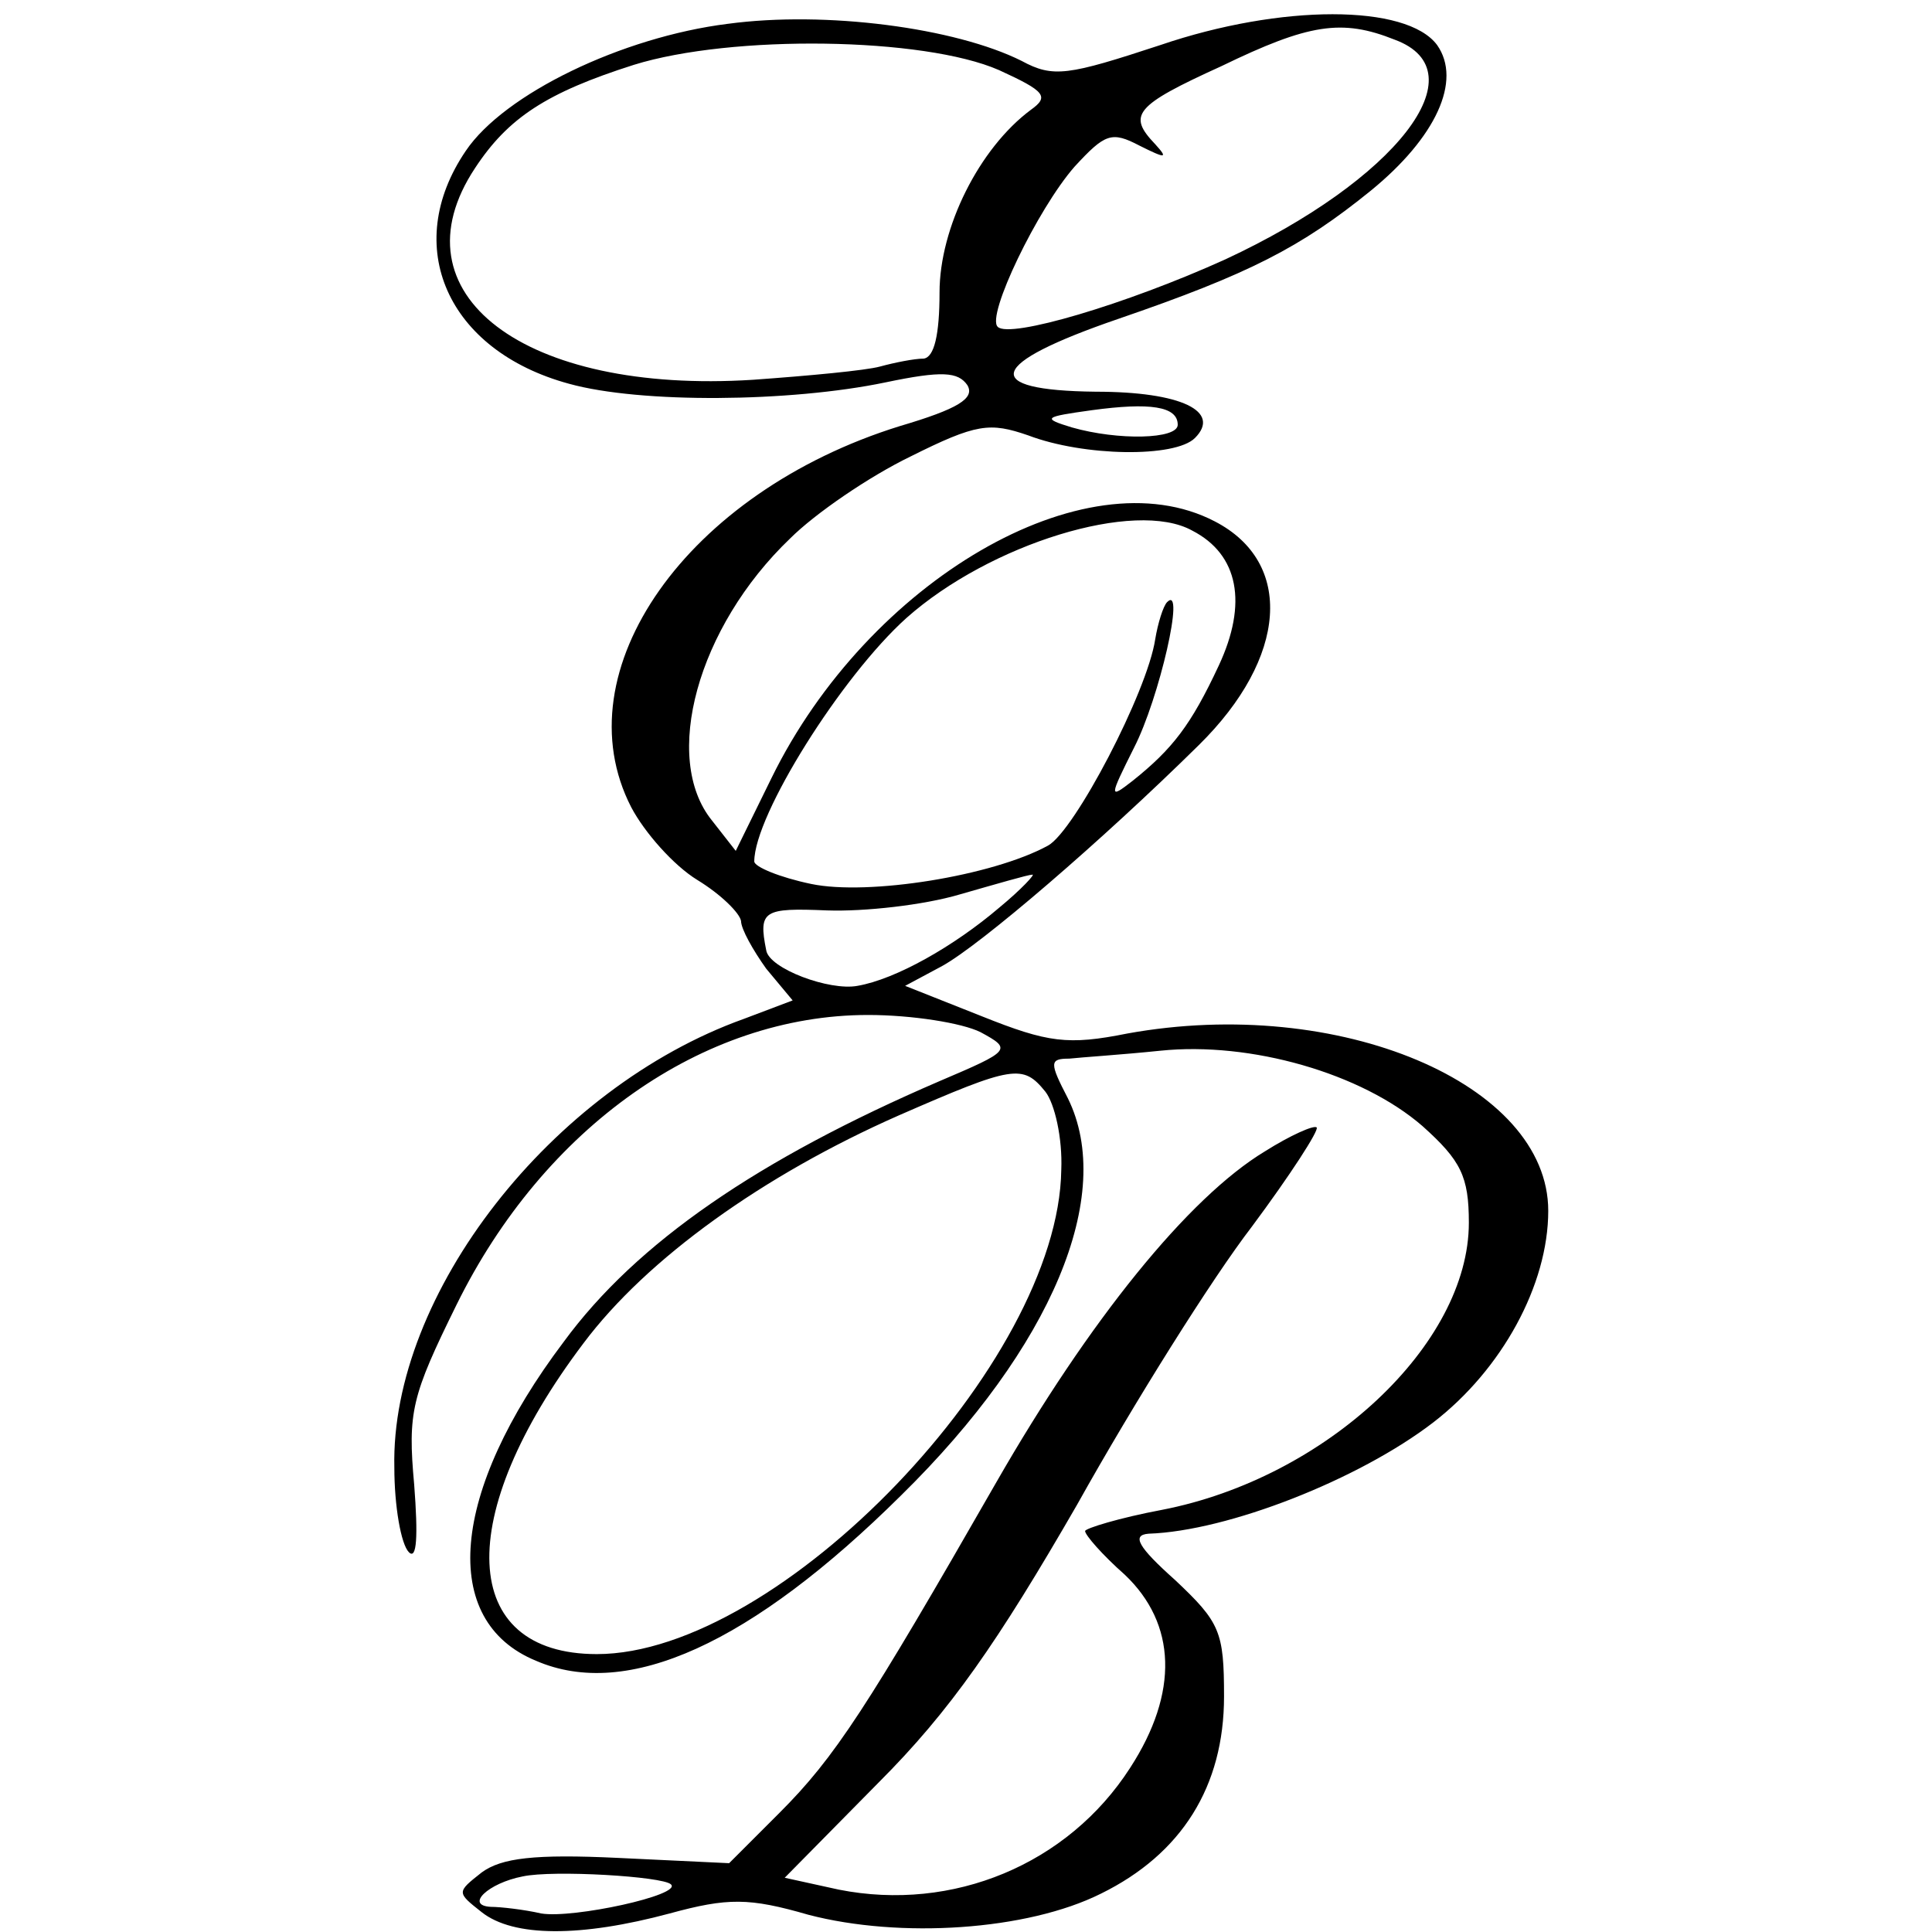
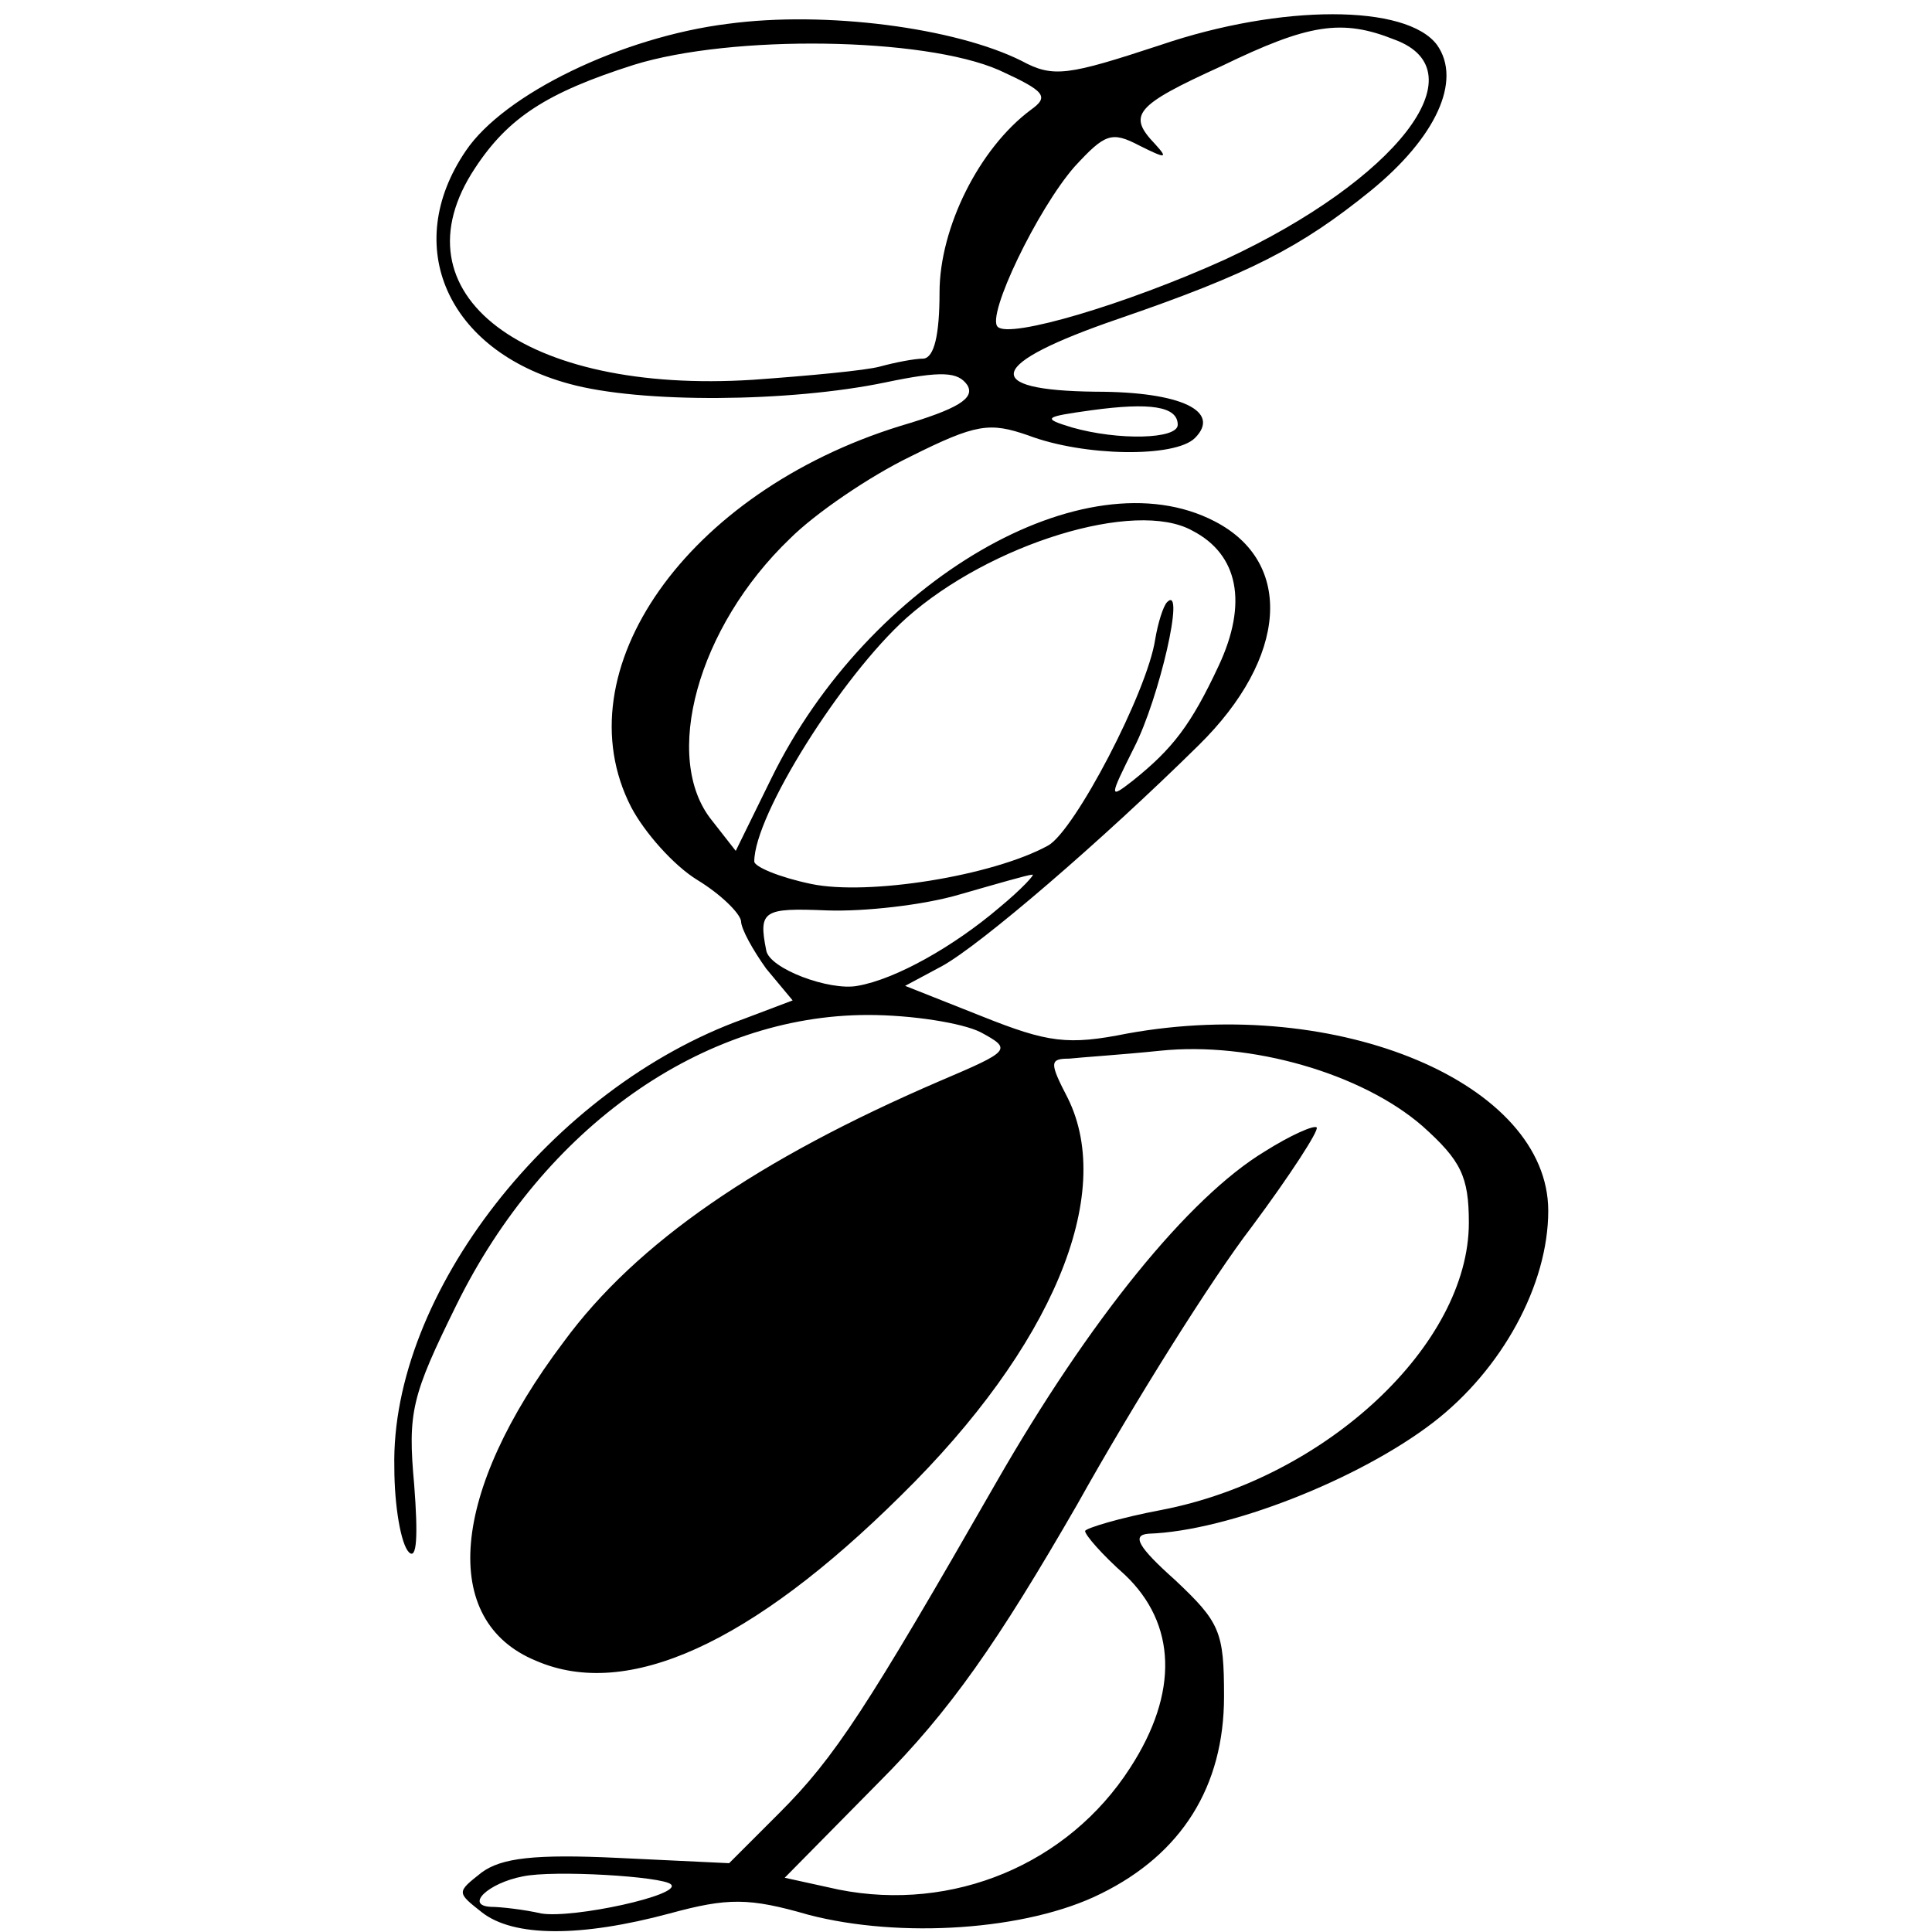
<svg xmlns="http://www.w3.org/2000/svg" version="1.0" width="146pt" height="146pt" viewBox="0 0 146 146" preserveAspectRatio="xMidYMid meet">
  <g transform="translate(0,146) scale(0.1,-0.1)" fill="#000000" stroke="none">
-     <path d="M550 1442 c-80 -10 -169 -53 -198 -96 -49 -72 -14 -151 78 -176 54 -15 167 -14 239 1 43 9 55 8 62 -2 6 -10 -7 -18 -51 -31 -161 -50 -256 -185 -203 -288 10 -19 32 -44 50 -55 18 -11 32 -25 33 -31 0 -6 9 -22 19 -36 l20 -24 -37 -14 c-145 -52 -267 -208 -264 -339 0 -29 5 -58 11 -64 6 -6 7 12 4 51 -5 55 -2 67 32 136 66 134 186 219 311 219 33 0 71 -6 85 -13 24 -13 23 -14 -31 -37 -137 -59 -229 -122 -284 -197 -86 -114 -94 -211 -21 -241 69 -30 163 13 276 125 114 112 162 227 126 300 -14 27 -14 30 1 30 9 1 40 3 69 6 68 7 152 -17 198 -57 29 -26 35 -38 35 -73 0 -92 -108 -193 -232 -217 -32 -6 -58 -14 -58 -16 0 -3 13 -18 30 -33 39 -37 41 -89 4 -146 -47 -73 -134 -109 -220 -92 l-41 9 71 72 c54 54 90 106 150 210 43 77 102 171 132 210 29 39 51 73 49 75 -2 2 -20 -6 -39 -18 -58 -35 -133 -128 -203 -250 -98 -171 -122 -208 -164 -250 l-38 -38 -84 4 c-63 3 -88 0 -103 -11 -19 -15 -19 -15 0 -30 24 -19 75 -19 142 -1 44 12 60 12 105 -1 69 -18 165 -12 221 16 61 30 93 81 93 149 0 49 -3 56 -37 88 -28 25 -33 34 -20 35 60 2 159 41 215 84 52 40 87 104 87 160 0 96 -158 163 -318 134 -45 -9 -60 -7 -110 13 l-58 23 28 15 c29 16 120 94 194 167 67 66 72 138 12 169 -98 51 -262 -45 -335 -194 l-27 -55 -18 23 c-38 47 -11 146 59 213 19 19 60 47 91 62 50 25 60 26 89 16 42 -16 111 -17 126 -2 20 20 -10 35 -75 35 -88 1 -82 21 17 55 99 34 138 54 191 97 49 40 69 83 50 110 -23 31 -118 31 -209 0 -70 -23 -81 -25 -105 -12 -50 25 -148 38 -222 28z m504 -12 c65 -24 1 -106 -128 -166 -75 -34 -163 -60 -172 -51 -9 8 30 89 58 121 23 25 28 27 49 16 20 -10 22 -10 12 1 -21 22 -16 29 50 59 66 32 91 36 131 20z m-299 -23 c35 -16 38 -20 24 -30 -39 -29 -69 -89 -69 -138 0 -32 -4 -49 -12 -50 -7 0 -22 -3 -33 -6 -11 -3 -54 -7 -96 -10 -173 -11 -273 65 -210 160 25 38 54 57 120 78 74 23 219 21 276 -4z m135 -268 c0 -11 -45 -12 -80 -2 -23 7 -21 8 15 13 44 6 65 3 65 -11z m11 -80 c35 -18 42 -55 20 -102 -21 -45 -35 -63 -65 -87 -18 -14 -18 -13 1 25 19 37 39 124 25 110 -3 -3 -7 -16 -9 -28 -6 -40 -61 -145 -81 -156 -42 -23 -136 -38 -179 -29 -24 5 -43 13 -43 17 0 35 66 140 115 184 63 56 173 90 216 66z m-146 -285 c-34 -29 -78 -54 -107 -59 -21 -4 -67 13 -69 27 -6 30 -2 32 46 30 28 -1 73 4 100 12 28 8 52 15 55 15 3 1 -8 -11 -25 -25z m35 -139 c7 -9 13 -35 12 -59 -2 -146 -213 -366 -351 -366 -104 0 -109 104 -10 235 48 64 136 127 238 172 87 38 94 39 111 18z m-283 -599 c9 -8 -74 -26 -98 -22 -13 3 -31 5 -38 5 -20 1 -2 18 24 23 23 5 106 0 112 -6z" />
+     <path d="M550 1442 c-80 -10 -169 -53 -198 -96 -49 -72 -14 -151 78 -176 54 -15 167 -14 239 1 43 9 55 8 62 -2 6 -10 -7 -18 -51 -31 -161 -50 -256 -185 -203 -288 10 -19 32 -44 50 -55 18 -11 32 -25 33 -31 0 -6 9 -22 19 -36 l20 -24 -37 -14 c-145 -52 -267 -208 -264 -339 0 -29 5 -58 11 -64 6 -6 7 12 4 51 -5 55 -2 67 32 136 66 134 186 219 311 219 33 0 71 -6 85 -13 24 -13 23 -14 -31 -37 -137 -59 -229 -122 -284 -197 -86 -114 -94 -211 -21 -241 69 -30 163 13 276 125 114 112 162 227 126 300 -14 27 -14 30 1 30 9 1 40 3 69 6 68 7 152 -17 198 -57 29 -26 35 -38 35 -73 0 -92 -108 -193 -232 -217 -32 -6 -58 -14 -58 -16 0 -3 13 -18 30 -33 39 -37 41 -89 4 -146 -47 -73 -134 -109 -220 -92 l-41 9 71 72 c54 54 90 106 150 210 43 77 102 171 132 210 29 39 51 73 49 75 -2 2 -20 -6 -39 -18 -58 -35 -133 -128 -203 -250 -98 -171 -122 -208 -164 -250 l-38 -38 -84 4 c-63 3 -88 0 -103 -11 -19 -15 -19 -15 0 -30 24 -19 75 -19 142 -1 44 12 60 12 105 -1 69 -18 165 -12 221 16 61 30 93 81 93 149 0 49 -3 56 -37 88 -28 25 -33 34 -20 35 60 2 159 41 215 84 52 40 87 104 87 160 0 96 -158 163 -318 134 -45 -9 -60 -7 -110 13 l-58 23 28 15 c29 16 120 94 194 167 67 66 72 138 12 169 -98 51 -262 -45 -335 -194 l-27 -55 -18 23 c-38 47 -11 146 59 213 19 19 60 47 91 62 50 25 60 26 89 16 42 -16 111 -17 126 -2 20 20 -10 35 -75 35 -88 1 -82 21 17 55 99 34 138 54 191 97 49 40 69 83 50 110 -23 31 -118 31 -209 0 -70 -23 -81 -25 -105 -12 -50 25 -148 38 -222 28z m504 -12 c65 -24 1 -106 -128 -166 -75 -34 -163 -60 -172 -51 -9 8 30 89 58 121 23 25 28 27 49 16 20 -10 22 -10 12 1 -21 22 -16 29 50 59 66 32 91 36 131 20z m-299 -23 c35 -16 38 -20 24 -30 -39 -29 -69 -89 -69 -138 0 -32 -4 -49 -12 -50 -7 0 -22 -3 -33 -6 -11 -3 -54 -7 -96 -10 -173 -11 -273 65 -210 160 25 38 54 57 120 78 74 23 219 21 276 -4z m135 -268 c0 -11 -45 -12 -80 -2 -23 7 -21 8 15 13 44 6 65 3 65 -11z m11 -80 c35 -18 42 -55 20 -102 -21 -45 -35 -63 -65 -87 -18 -14 -18 -13 1 25 19 37 39 124 25 110 -3 -3 -7 -16 -9 -28 -6 -40 -61 -145 -81 -156 -42 -23 -136 -38 -179 -29 -24 5 -43 13 -43 17 0 35 66 140 115 184 63 56 173 90 216 66z m-146 -285 c-34 -29 -78 -54 -107 -59 -21 -4 -67 13 -69 27 -6 30 -2 32 46 30 28 -1 73 4 100 12 28 8 52 15 55 15 3 1 -8 -11 -25 -25z m35 -139 z m-283 -599 c9 -8 -74 -26 -98 -22 -13 3 -31 5 -38 5 -20 1 -2 18 24 23 23 5 106 0 112 -6z" />
  </g>
</svg>